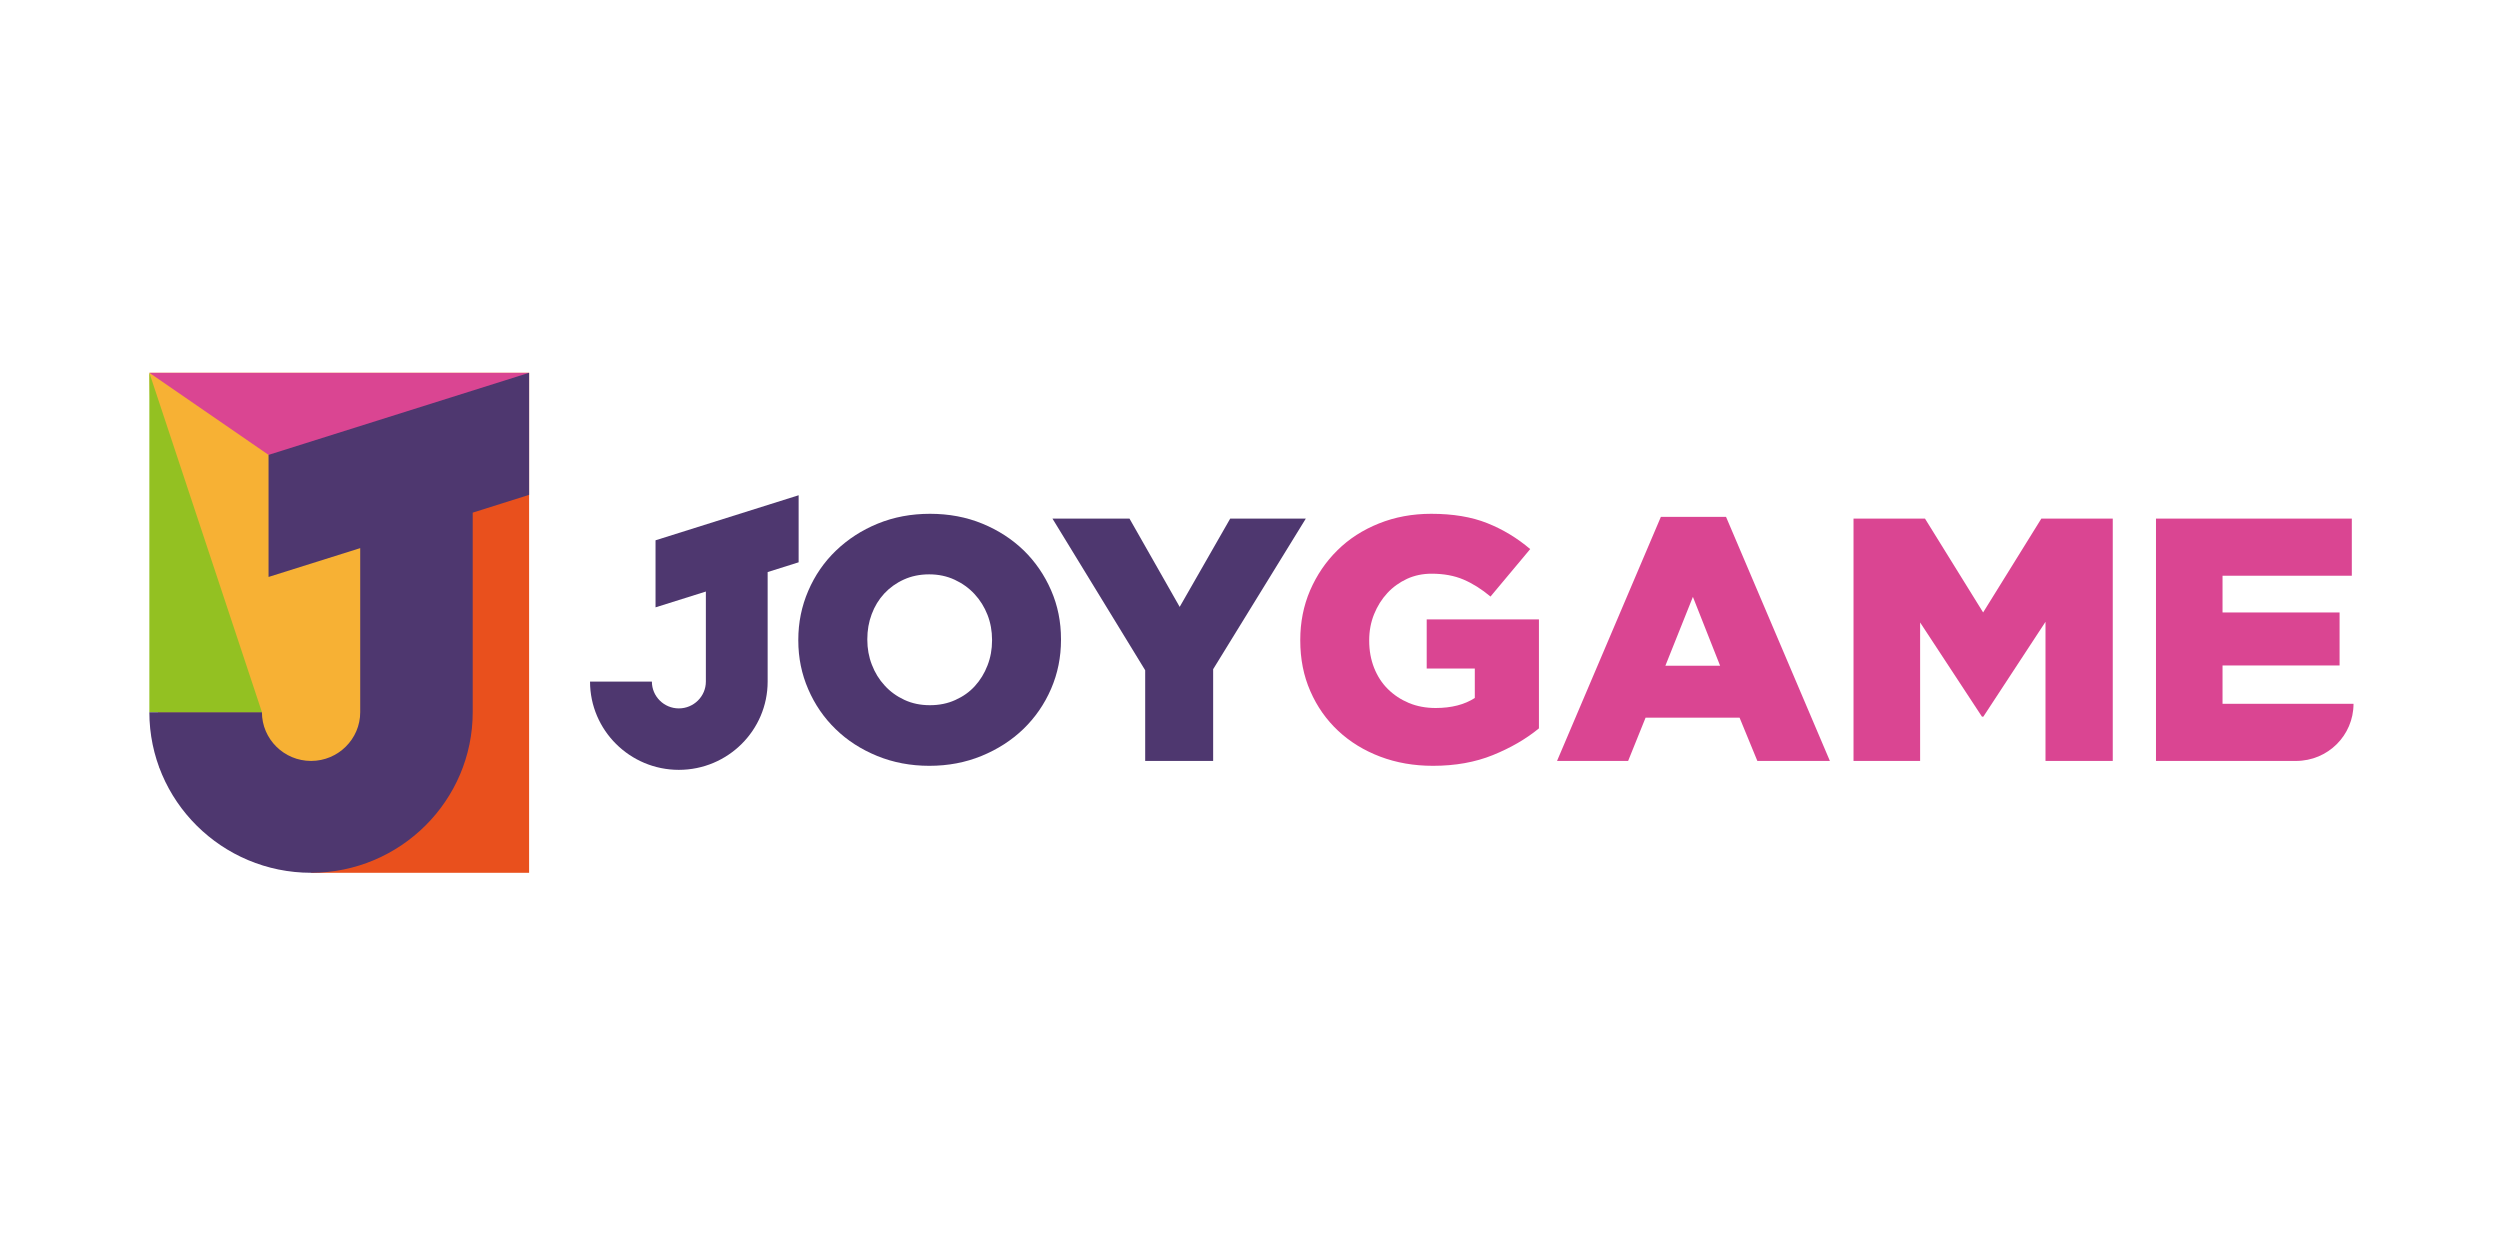
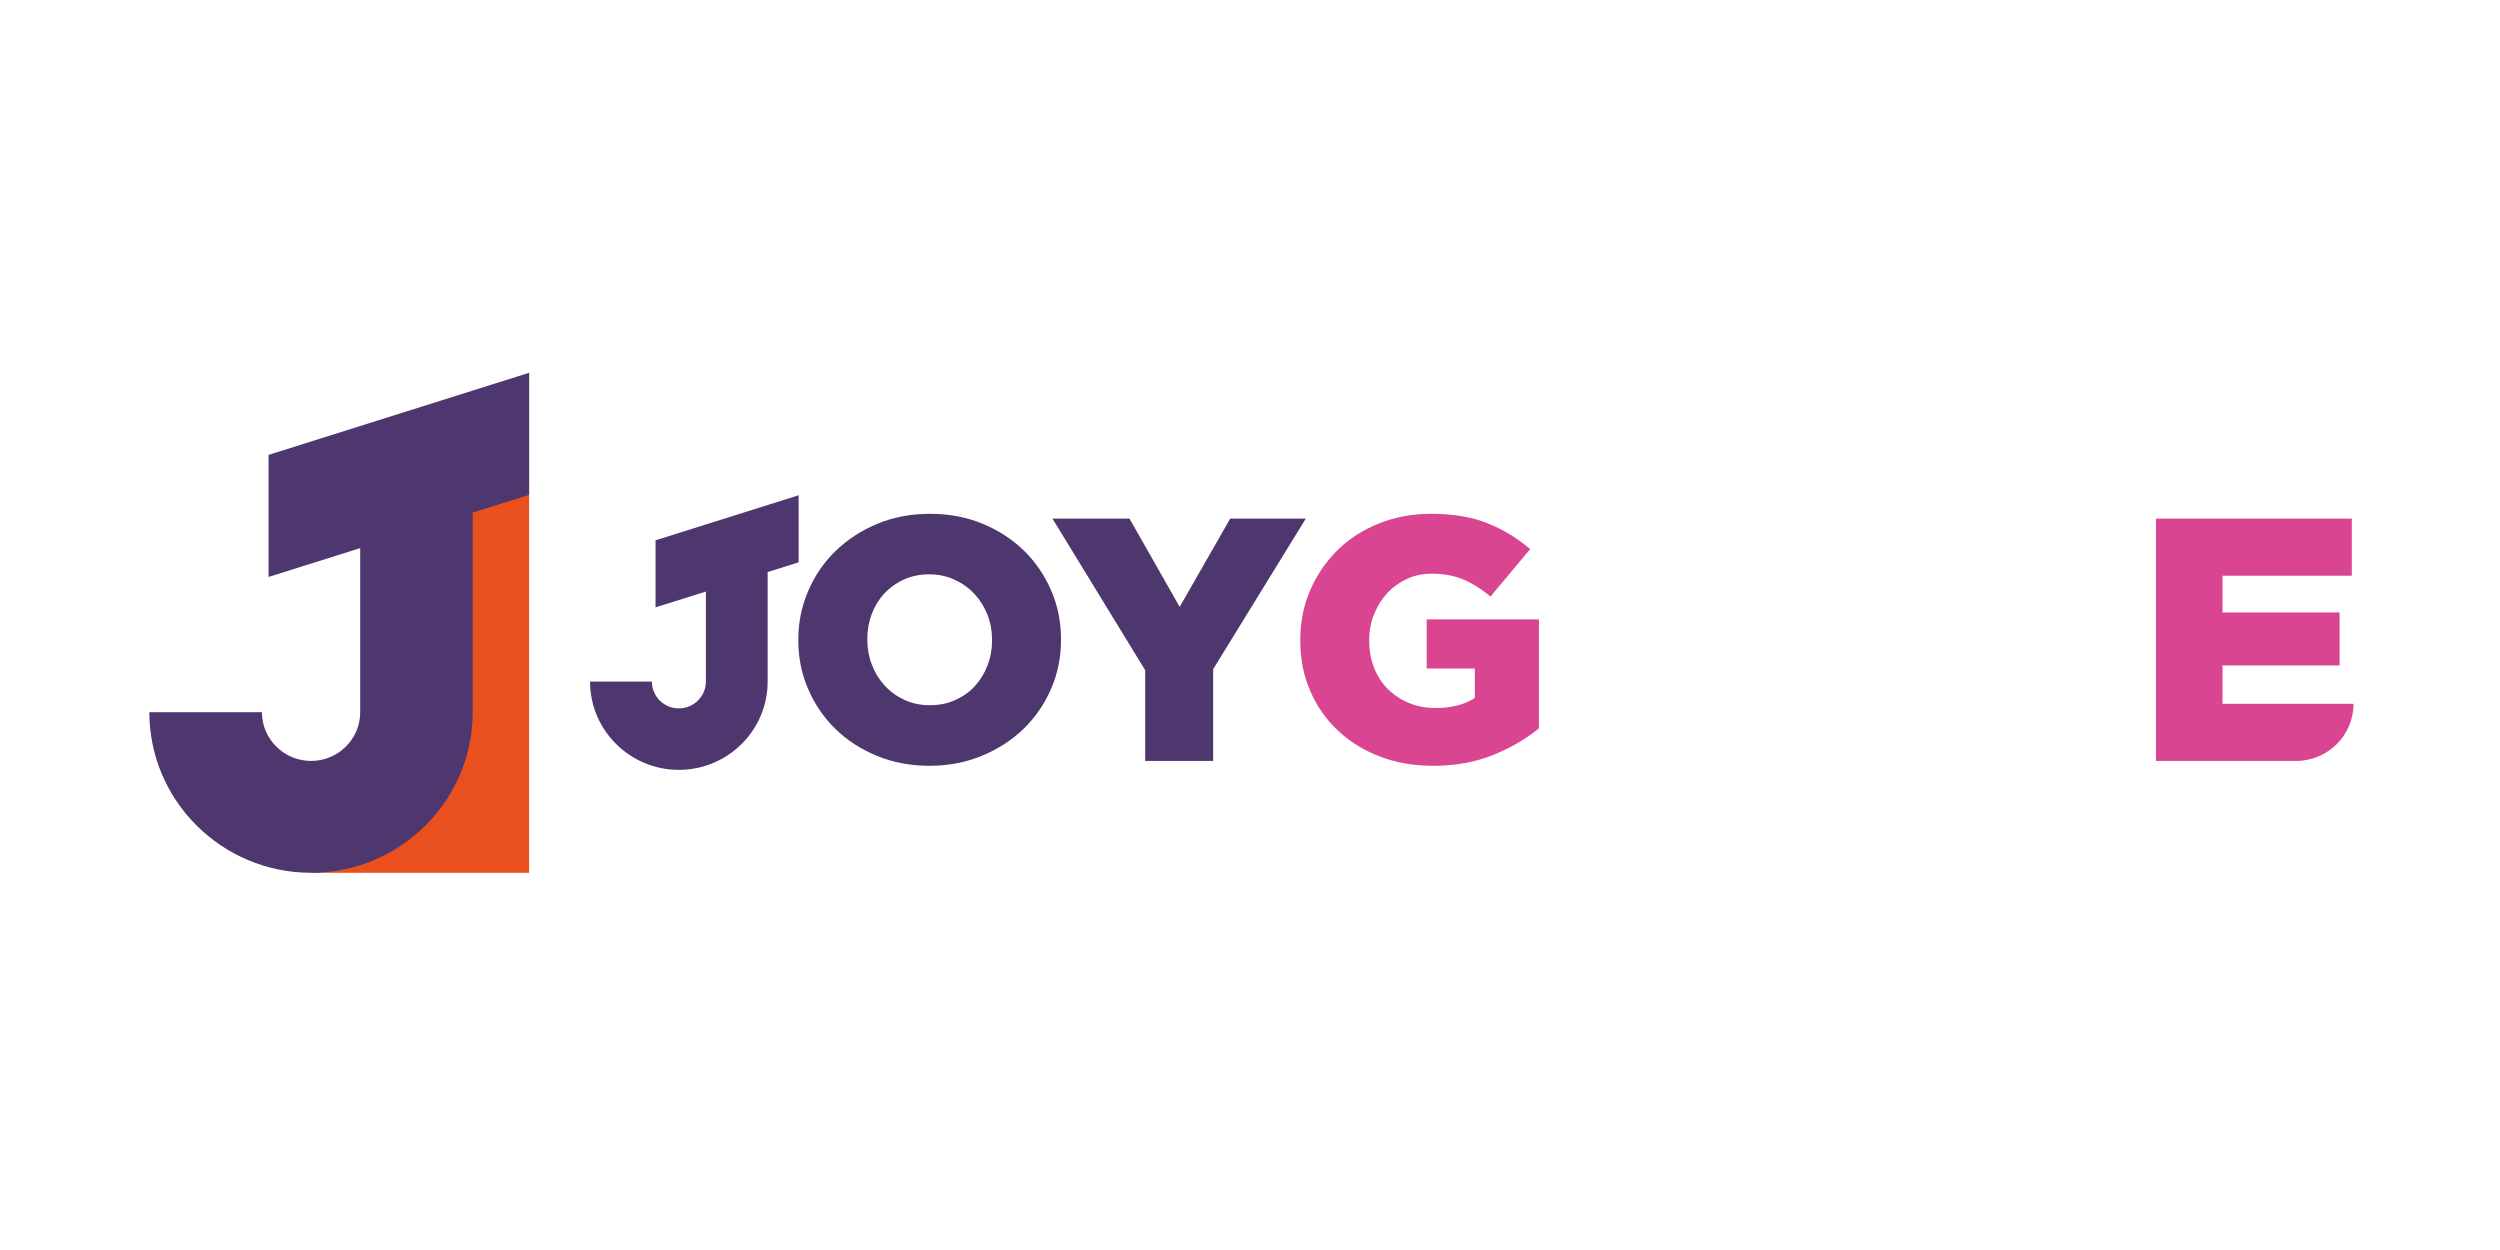
<svg xmlns="http://www.w3.org/2000/svg" width="200" zoomAndPan="magnify" viewBox="0 0 150 75" height="100" preserveAspectRatio="xMidYMid meet" version="1.0">
  <defs>
    <clipPath id="831fd2b6e2">
      <path d="M 8.48 22.367 L 32 22.367 L 32 50 L 8.48 50 Z M 8.48 22.367 " clip-rule="nonzero" />
    </clipPath>
    <clipPath id="7c87fdbc46">
-       <path d="M 8.48 22.367 L 32 22.367 L 32 28 L 8.48 28 Z M 8.48 22.367 " clip-rule="nonzero" />
-     </clipPath>
+       </clipPath>
    <clipPath id="76ee8935f1">
      <path d="M 18 22.367 L 32 22.367 L 32 52.367 L 18 52.367 Z M 18 22.367 " clip-rule="nonzero" />
    </clipPath>
    <clipPath id="e67ba68b7f">
      <path d="M 129 31 L 141.23 31 L 141.23 46 L 129 46 Z M 129 31 " clip-rule="nonzero" />
    </clipPath>
    <clipPath id="49832eefff">
      <path d="M 8.48 22.367 L 32 22.367 L 32 52.367 L 8.48 52.367 Z M 8.48 22.367 " clip-rule="nonzero" />
    </clipPath>
    <clipPath id="b5cc40fb33">
      <path d="M 8.48 22.367 L 16 22.367 L 16 43 L 8.48 43 Z M 8.48 22.367 " clip-rule="nonzero" />
    </clipPath>
  </defs>
  <g clip-path="url(#831fd2b6e2)">
-     <path fill="#f7b134" d="M 9.562 46.07 L 8.961 22.367 L 31.746 22.367 L 24.992 28.492 L 23.93 47.164 L 18.664 49.211 L 12.531 45.988 Z M 9.562 46.07 " fill-opacity="1" fill-rule="nonzero" />
-   </g>
+     </g>
  <g clip-path="url(#7c87fdbc46)">
    <path fill="#da4592" d="M 16.113 27.293 L 8.961 22.367 L 31.746 22.367 L 27.742 27.293 Z M 16.113 27.293 " fill-opacity="1" fill-rule="nonzero" />
  </g>
  <g clip-path="url(#76ee8935f1)">
    <path fill="#e9501d" d="M 31.746 22.367 L 31.746 52.367 L 18.664 52.367 L 24.992 38.688 L 23.93 28.492 Z M 31.746 22.367 " fill-opacity="1" fill-rule="nonzero" />
  </g>
  <path fill="#4e376f" d="M 55.762 45.949 C 54.633 45.949 53.586 45.75 52.625 45.355 C 51.664 44.961 50.832 44.426 50.137 43.746 C 49.438 43.07 48.891 42.273 48.496 41.359 C 48.098 40.445 47.898 39.469 47.898 38.43 L 47.898 38.387 C 47.898 37.348 48.098 36.371 48.496 35.449 C 48.891 34.527 49.445 33.723 50.156 33.039 C 50.867 32.355 51.703 31.812 52.664 31.418 C 53.629 31.023 54.672 30.828 55.801 30.828 C 56.93 30.828 57.977 31.023 58.938 31.418 C 59.898 31.812 60.727 32.352 61.426 33.027 C 62.121 33.707 62.668 34.504 63.066 35.418 C 63.465 36.332 63.66 37.309 63.66 38.348 L 63.66 38.387 C 63.66 39.426 63.465 40.406 63.066 41.328 C 62.668 42.25 62.113 43.051 61.406 43.738 C 60.695 44.422 59.855 44.961 58.895 45.355 C 57.934 45.75 56.891 45.949 55.762 45.949 M 55.793 42.312 C 56.352 42.312 56.859 42.211 57.32 42 C 57.781 41.793 58.176 41.516 58.496 41.16 C 58.816 40.809 59.07 40.395 59.25 39.926 C 59.434 39.453 59.523 38.957 59.523 38.43 L 59.523 38.387 C 59.523 37.863 59.434 37.363 59.25 36.891 C 59.066 36.422 58.809 36.008 58.473 35.645 C 58.141 35.285 57.742 35 57.281 34.785 C 56.82 34.57 56.309 34.461 55.75 34.461 C 55.191 34.461 54.684 34.566 54.23 34.773 C 53.773 34.98 53.383 35.262 53.055 35.613 C 52.727 35.969 52.477 36.379 52.301 36.852 C 52.125 37.32 52.039 37.82 52.039 38.348 L 52.039 38.387 C 52.039 38.914 52.129 39.414 52.312 39.883 C 52.492 40.355 52.746 40.77 53.078 41.129 C 53.406 41.492 53.801 41.777 54.262 41.992 C 54.723 42.207 55.23 42.312 55.793 42.312 " fill-opacity="1" fill-rule="nonzero" />
  <path fill="#4e376f" d="M 68.711 40.215 L 63.148 31.117 L 67.77 31.117 L 70.781 36.414 L 73.812 31.117 L 78.348 31.117 L 72.789 40.152 L 72.789 45.656 L 68.711 45.656 Z M 68.711 40.215 " fill-opacity="1" fill-rule="nonzero" />
  <path fill="#da4592" d="M 85.98 45.949 C 84.836 45.949 83.781 45.766 82.812 45.398 C 81.844 45.031 81.004 44.516 80.293 43.852 C 79.582 43.188 79.023 42.395 78.621 41.473 C 78.215 40.551 78.016 39.539 78.016 38.43 L 78.016 38.387 C 78.016 37.336 78.211 36.348 78.605 35.426 C 79.004 34.508 79.547 33.703 80.242 33.02 C 80.934 32.332 81.766 31.797 82.73 31.41 C 83.699 31.02 84.746 30.828 85.875 30.828 C 87.172 30.828 88.289 31.012 89.23 31.387 C 90.172 31.762 91.031 32.281 91.812 32.945 L 89.43 35.793 C 88.898 35.348 88.359 35.008 87.809 34.773 C 87.258 34.539 86.621 34.422 85.895 34.422 C 85.367 34.422 84.875 34.523 84.422 34.73 C 83.969 34.941 83.574 35.223 83.242 35.582 C 82.906 35.945 82.641 36.367 82.445 36.852 C 82.25 37.336 82.152 37.855 82.152 38.41 L 82.152 38.449 C 82.152 39.031 82.25 39.57 82.445 40.07 C 82.645 40.57 82.918 40.996 83.277 41.348 C 83.633 41.699 84.051 41.977 84.535 42.18 C 85.016 42.379 85.551 42.48 86.141 42.48 C 87.09 42.48 87.871 42.277 88.488 41.879 L 88.488 40.113 L 85.602 40.113 L 85.602 37.164 L 92.336 37.164 L 92.336 43.703 C 91.555 44.344 90.633 44.875 89.574 45.305 C 88.516 45.734 87.316 45.949 85.98 45.949 " fill-opacity="1" fill-rule="nonzero" />
-   <path fill="#da4592" d="M 99.652 31.012 L 103.562 31.012 L 109.793 45.656 L 105.441 45.656 L 104.375 43.062 L 98.734 43.062 L 97.688 45.656 L 93.422 45.656 Z M 103.207 39.945 L 101.574 35.812 L 99.922 39.945 Z M 103.207 39.945 " fill-opacity="1" fill-rule="nonzero" />
-   <path fill="#da4592" d="M 111.211 31.117 L 115.5 31.117 L 118.988 36.746 L 122.48 31.117 L 126.766 31.117 L 126.766 45.656 L 122.73 45.656 L 122.73 37.309 L 119 43 L 118.918 43 L 115.207 37.348 L 115.207 45.656 L 111.211 45.656 Z M 111.211 31.117 " fill-opacity="1" fill-rule="nonzero" />
  <g clip-path="url(#e67ba68b7f)">
    <path fill="#da4592" d="M 129.359 31.117 L 141.109 31.117 L 141.109 34.543 L 133.352 34.543 L 133.352 36.746 L 140.375 36.746 L 140.375 39.926 L 133.352 39.926 L 133.352 42.23 L 141.211 42.23 C 141.211 44.125 139.668 45.656 137.762 45.656 L 129.359 45.656 Z M 129.359 31.117 " fill-opacity="1" fill-rule="nonzero" />
  </g>
  <g clip-path="url(#49832eefff)">
    <path fill="#4e376f" d="M 31.746 22.367 L 16.113 27.293 L 16.113 34.617 L 21.613 32.887 L 21.613 42.73 C 21.613 44.344 20.289 45.656 18.664 45.656 C 17.039 45.656 15.715 44.344 15.715 42.73 L 8.961 42.73 C 8.961 48.043 13.312 52.367 18.664 52.367 C 24.012 52.367 28.363 48.043 28.363 42.73 L 28.363 30.758 L 31.746 29.691 Z M 31.746 22.367 " fill-opacity="1" fill-rule="nonzero" />
  </g>
  <path fill="#4e376f" d="M 47.918 29.715 L 39.332 32.418 L 39.332 36.441 L 42.352 35.492 L 42.352 40.895 C 42.352 41.781 41.625 42.504 40.73 42.504 C 39.84 42.504 39.113 41.785 39.113 40.895 L 35.402 40.895 C 35.402 43.816 37.793 46.191 40.73 46.191 C 43.672 46.191 46.059 43.816 46.059 40.895 L 46.059 34.324 L 47.918 33.738 Z M 47.918 29.715 " fill-opacity="1" fill-rule="nonzero" />
  <g clip-path="url(#b5cc40fb33)">
-     <path fill="#93c122" d="M 15.715 42.727 L 8.961 22.367 L 8.961 42.727 Z M 15.715 42.727 " fill-opacity="1" fill-rule="nonzero" />
-   </g>
+     </g>
</svg>